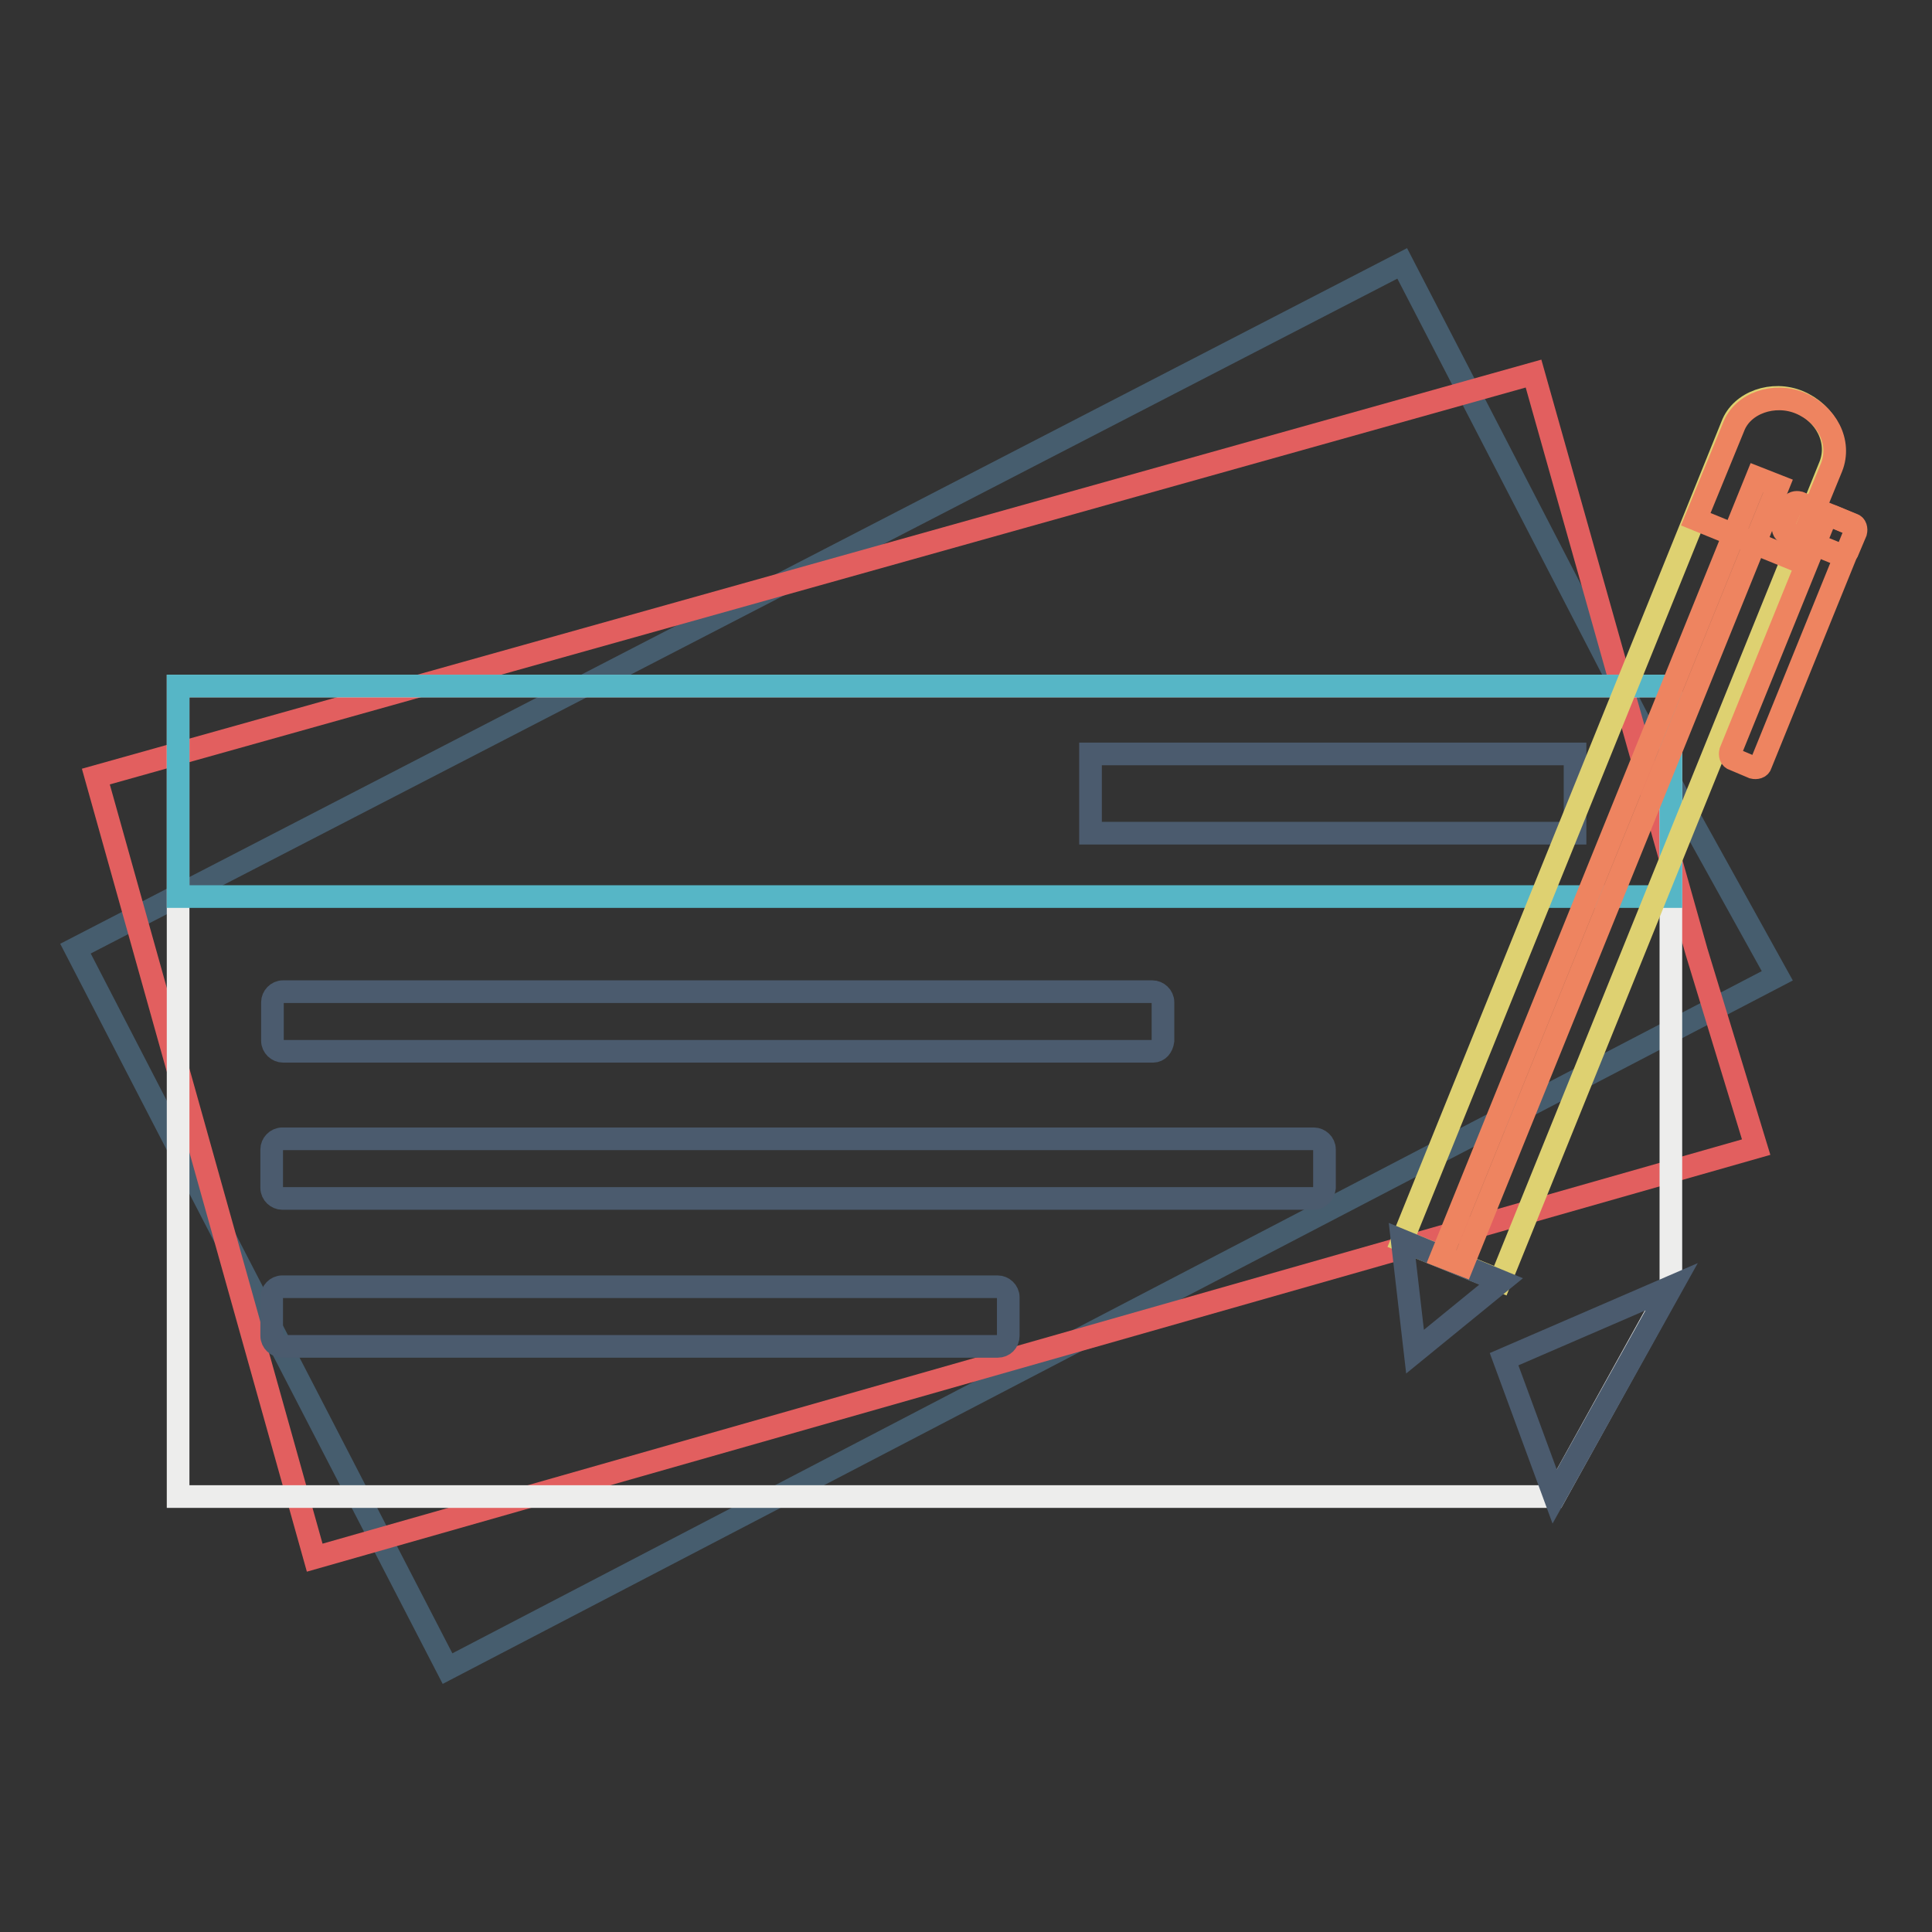
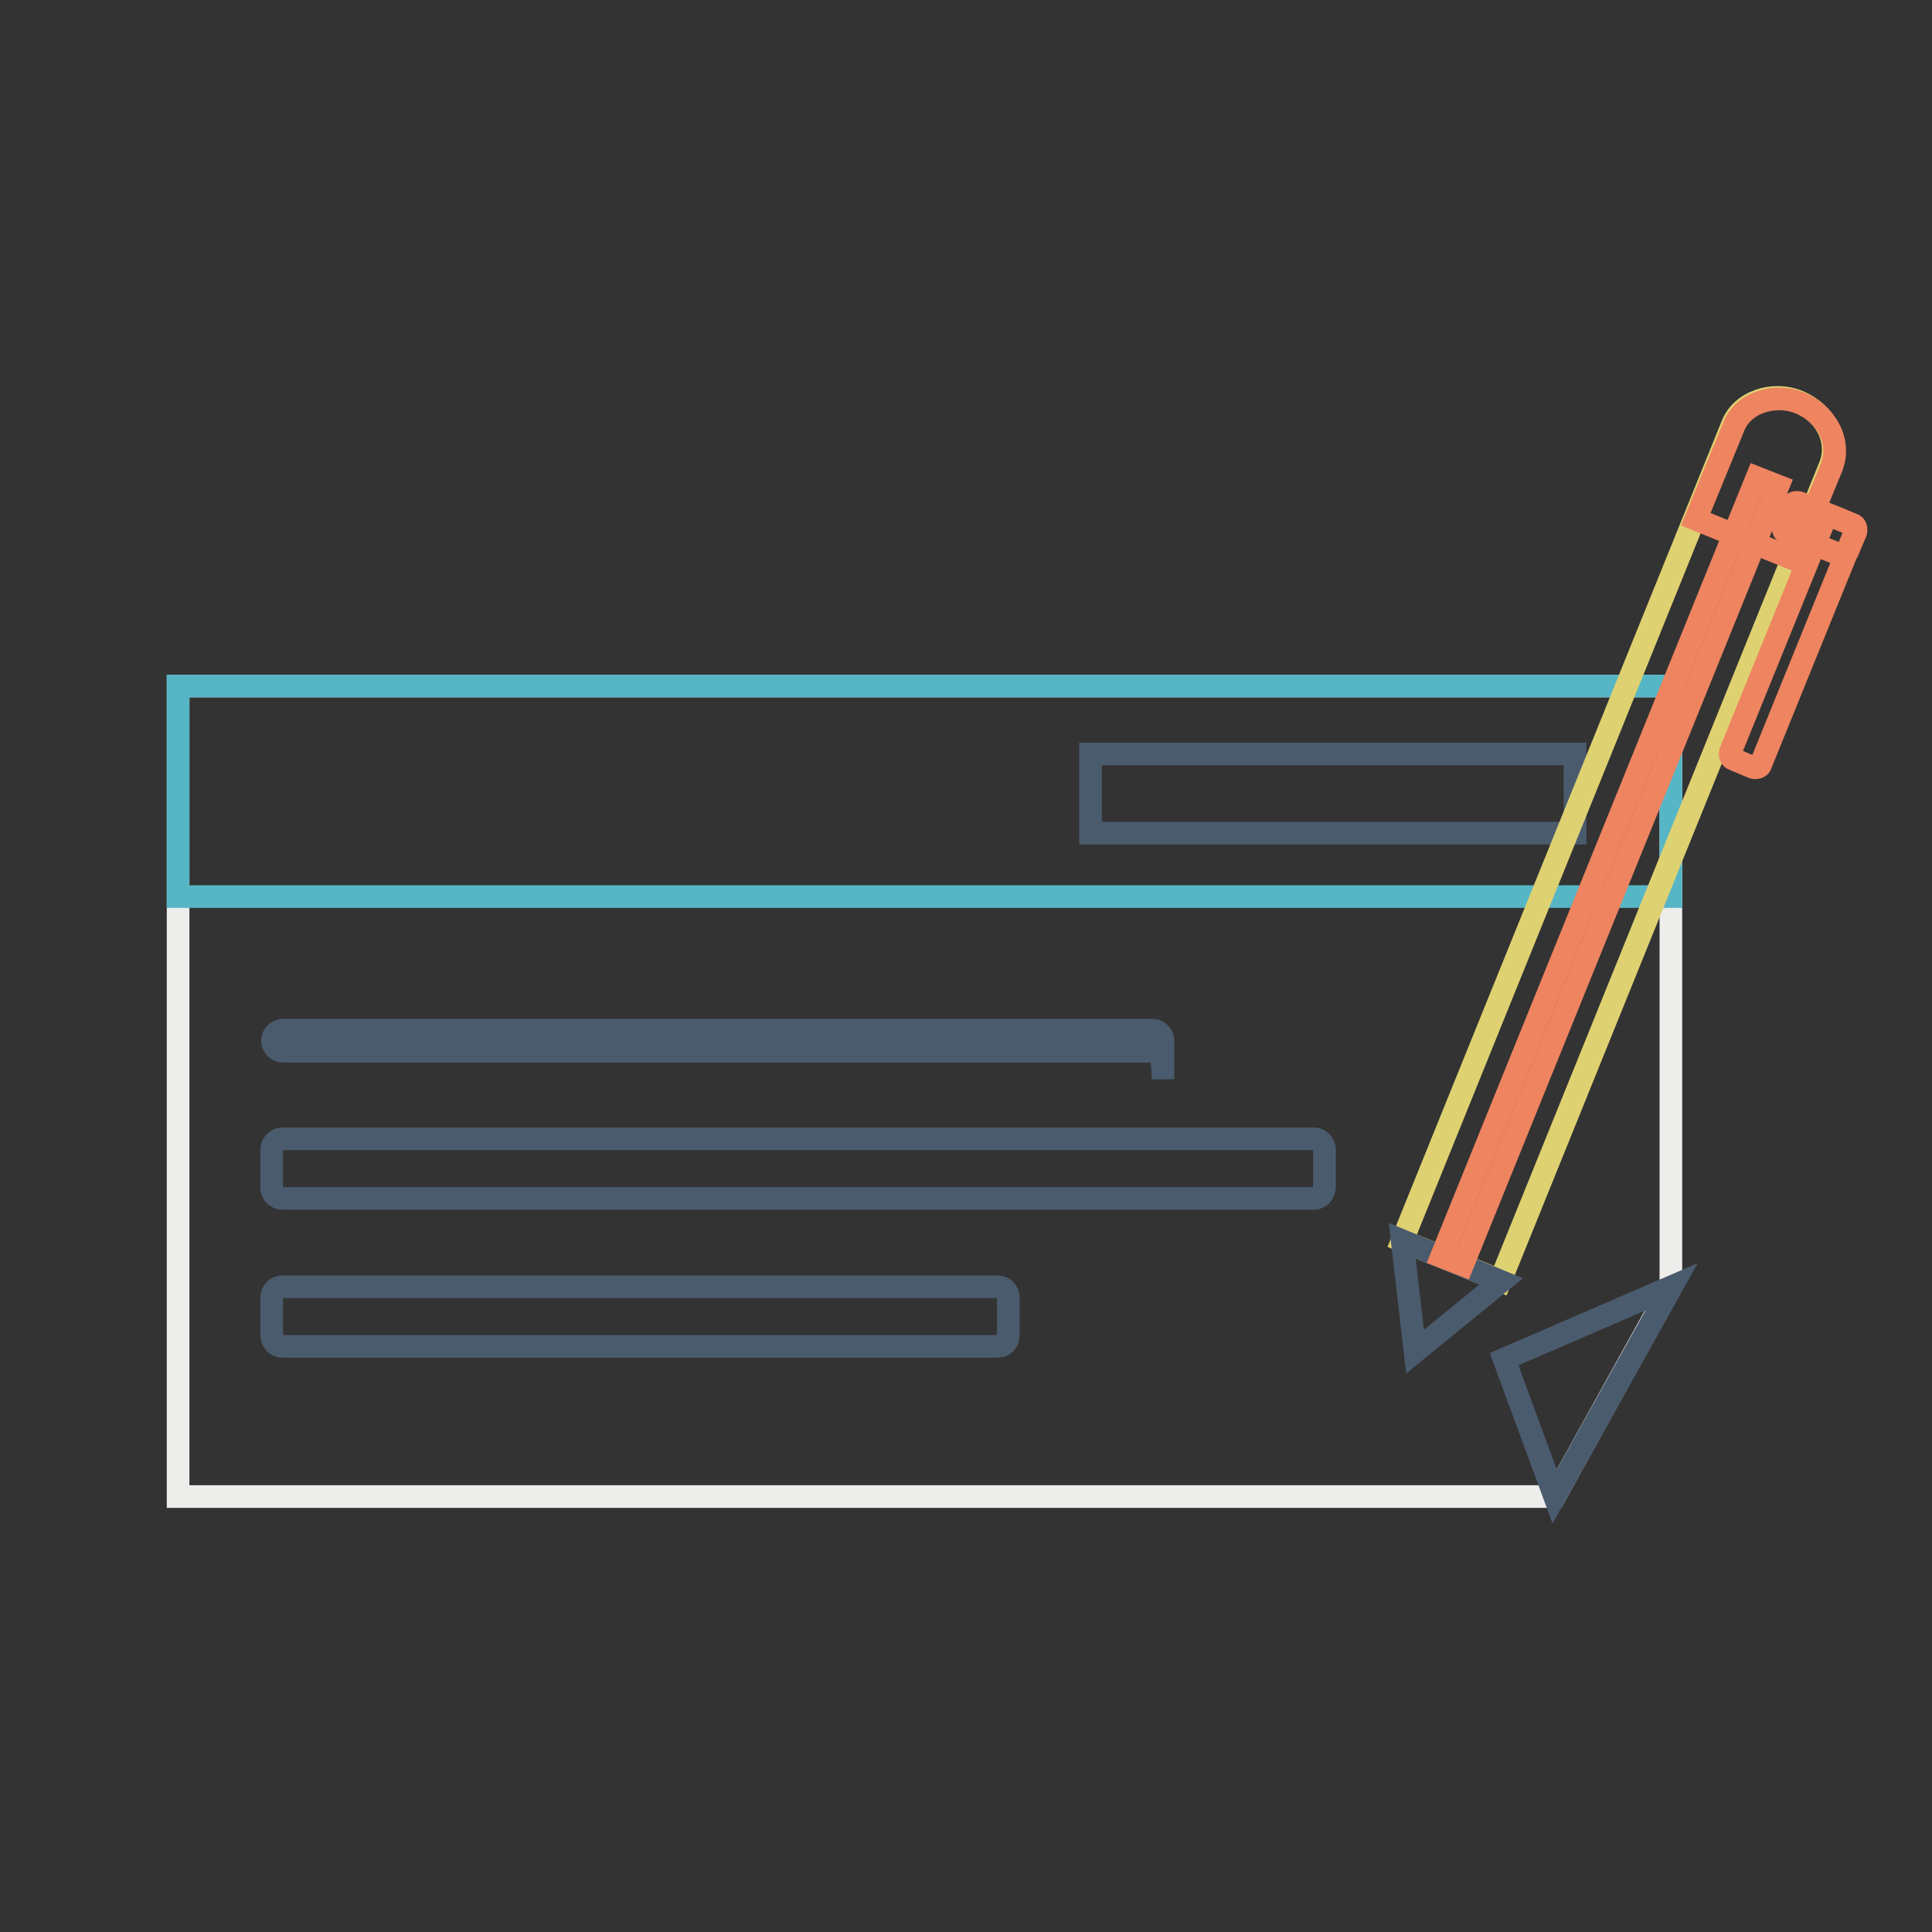
<svg xmlns="http://www.w3.org/2000/svg" version="1.1" x="0px" y="0px" viewBox="0 0 256 256" enable-background="new 0 0 256 256" xml:space="preserve">
  <rect x="0" y="0" width="256" height="256" fill="#333333" stroke="none" />
  <g>
-     <path stroke-width="3" fill-opacity="0" stroke="#465d6e" d="M235.5,129.3L59.3,221.1L10,125.7l175.8-90.8l36.5,70.6L235.5,129.3z" />
-     <path stroke-width="3" fill-opacity="0" stroke="#e25f5f" d="M232.7,152l-191,54.4l-29-103.5l190.5-53.4l21.6,76.6L232.7,152z" />
    <path stroke-width="3" fill-opacity="0" stroke="#ededec" d="M206,198.3H23.6V90.9h197.8v79.6L206,198.3z" />
    <path stroke-width="3" fill-opacity="0" stroke="#56b6c6" d="M23.6,90.9h197.8v27.9H23.6V90.9z" />
-     <path stroke-width="3" fill-opacity="0" stroke="#4b5b6e" d="M144.5,99.9h64.2v10.5h-64.2V99.9z M152.8,139.3H37.5c-0.7,0-1.4-0.6-1.4-1.4v-5.1c0-0.7,0.6-1.4,1.4-1.4 h115.2c0.7,0,1.4,0.6,1.4,1.4v5.1C154,138.7,153.5,139.3,152.8,139.3z M132.2,178.4H37.4c-0.7,0-1.4-0.6-1.4-1.4v-5.1 c0-0.7,0.6-1.4,1.4-1.4h94.8c0.7,0,1.4,0.6,1.4,1.4v5.1C133.6,177.8,133,178.4,132.2,178.4L132.2,178.4z M174.1,158.8H37.4 c-0.7,0-1.4-0.6-1.4-1.4v-5.1c0-0.7,0.6-1.4,1.4-1.4h136.7c0.7,0,1.4,0.6,1.4,1.4v5.1C175.4,158.2,174.8,158.8,174.1,158.8z  M206,198.3l-6.7-18.2l22.2-9.6L206,198.3z" />
+     <path stroke-width="3" fill-opacity="0" stroke="#4b5b6e" d="M144.5,99.9h64.2v10.5h-64.2V99.9z M152.8,139.3H37.5c-0.7,0-1.4-0.6-1.4-1.4c0-0.7,0.6-1.4,1.4-1.4 h115.2c0.7,0,1.4,0.6,1.4,1.4v5.1C154,138.7,153.5,139.3,152.8,139.3z M132.2,178.4H37.4c-0.7,0-1.4-0.6-1.4-1.4v-5.1 c0-0.7,0.6-1.4,1.4-1.4h94.8c0.7,0,1.4,0.6,1.4,1.4v5.1C133.6,177.8,133,178.4,132.2,178.4L132.2,178.4z M174.1,158.8H37.4 c-0.7,0-1.4-0.6-1.4-1.4v-5.1c0-0.7,0.6-1.4,1.4-1.4h136.7c0.7,0,1.4,0.6,1.4,1.4v5.1C175.4,158.2,174.8,158.8,174.1,158.8z  M206,198.3l-6.7-18.2l22.2-9.6L206,198.3z" />
    <path stroke-width="3" fill-opacity="0" stroke="#ded171" d="M185.8,164.4l43.7-108c1.2-3.2,5.4-4.6,8.8-3.2c3.6,1.5,5.5,5.2,4.2,8.5l-43.7,108L185.8,164.4z" />
    <path stroke-width="3" fill-opacity="0" stroke="#4b5b6e" d="M198.9,169.8l-13.1-5.4l1.7,14.7L198.9,169.8z" />
    <path stroke-width="3" fill-opacity="0" stroke="#ee8460" d="M232.8,63.3l2.8,1.1l-41.8,103.2l-2.8-1.1L232.8,63.3z" />
    <path stroke-width="3" fill-opacity="0" stroke="#ee8460" d="M224.7,68.8l5-12.2c1.2-3.2,5.4-4.6,8.8-3.2c3.6,1.5,5.5,5.2,4.2,8.5l-5,12.2L224.7,68.8z" />
    <path stroke-width="3" fill-opacity="0" stroke="#ee8460" d="M243.8,73.5l-7.1-2.9c-0.4-0.1-0.5-0.6-0.4-1l1.1-2.6c0.1-0.4,0.6-0.5,1-0.4l7.1,2.9c0.4,0.1,0.5,0.6,0.4,1 l-1.1,2.6C244.6,73.4,244.2,73.6,243.8,73.5L243.8,73.5z" />
    <path stroke-width="3" fill-opacity="0" stroke="#ee8460" d="M241.8,68.8l-12.5,30.8c-0.1,0.4,0,0.9,0.4,1l2.6,1.1c0.4,0.1,0.9,0,1-0.4l12.5-30.8c0.1-0.4,0-0.9-0.4-1 l-2.6-1.1C242.5,68.3,242,68.4,241.8,68.8z" />
  </g>
</svg>